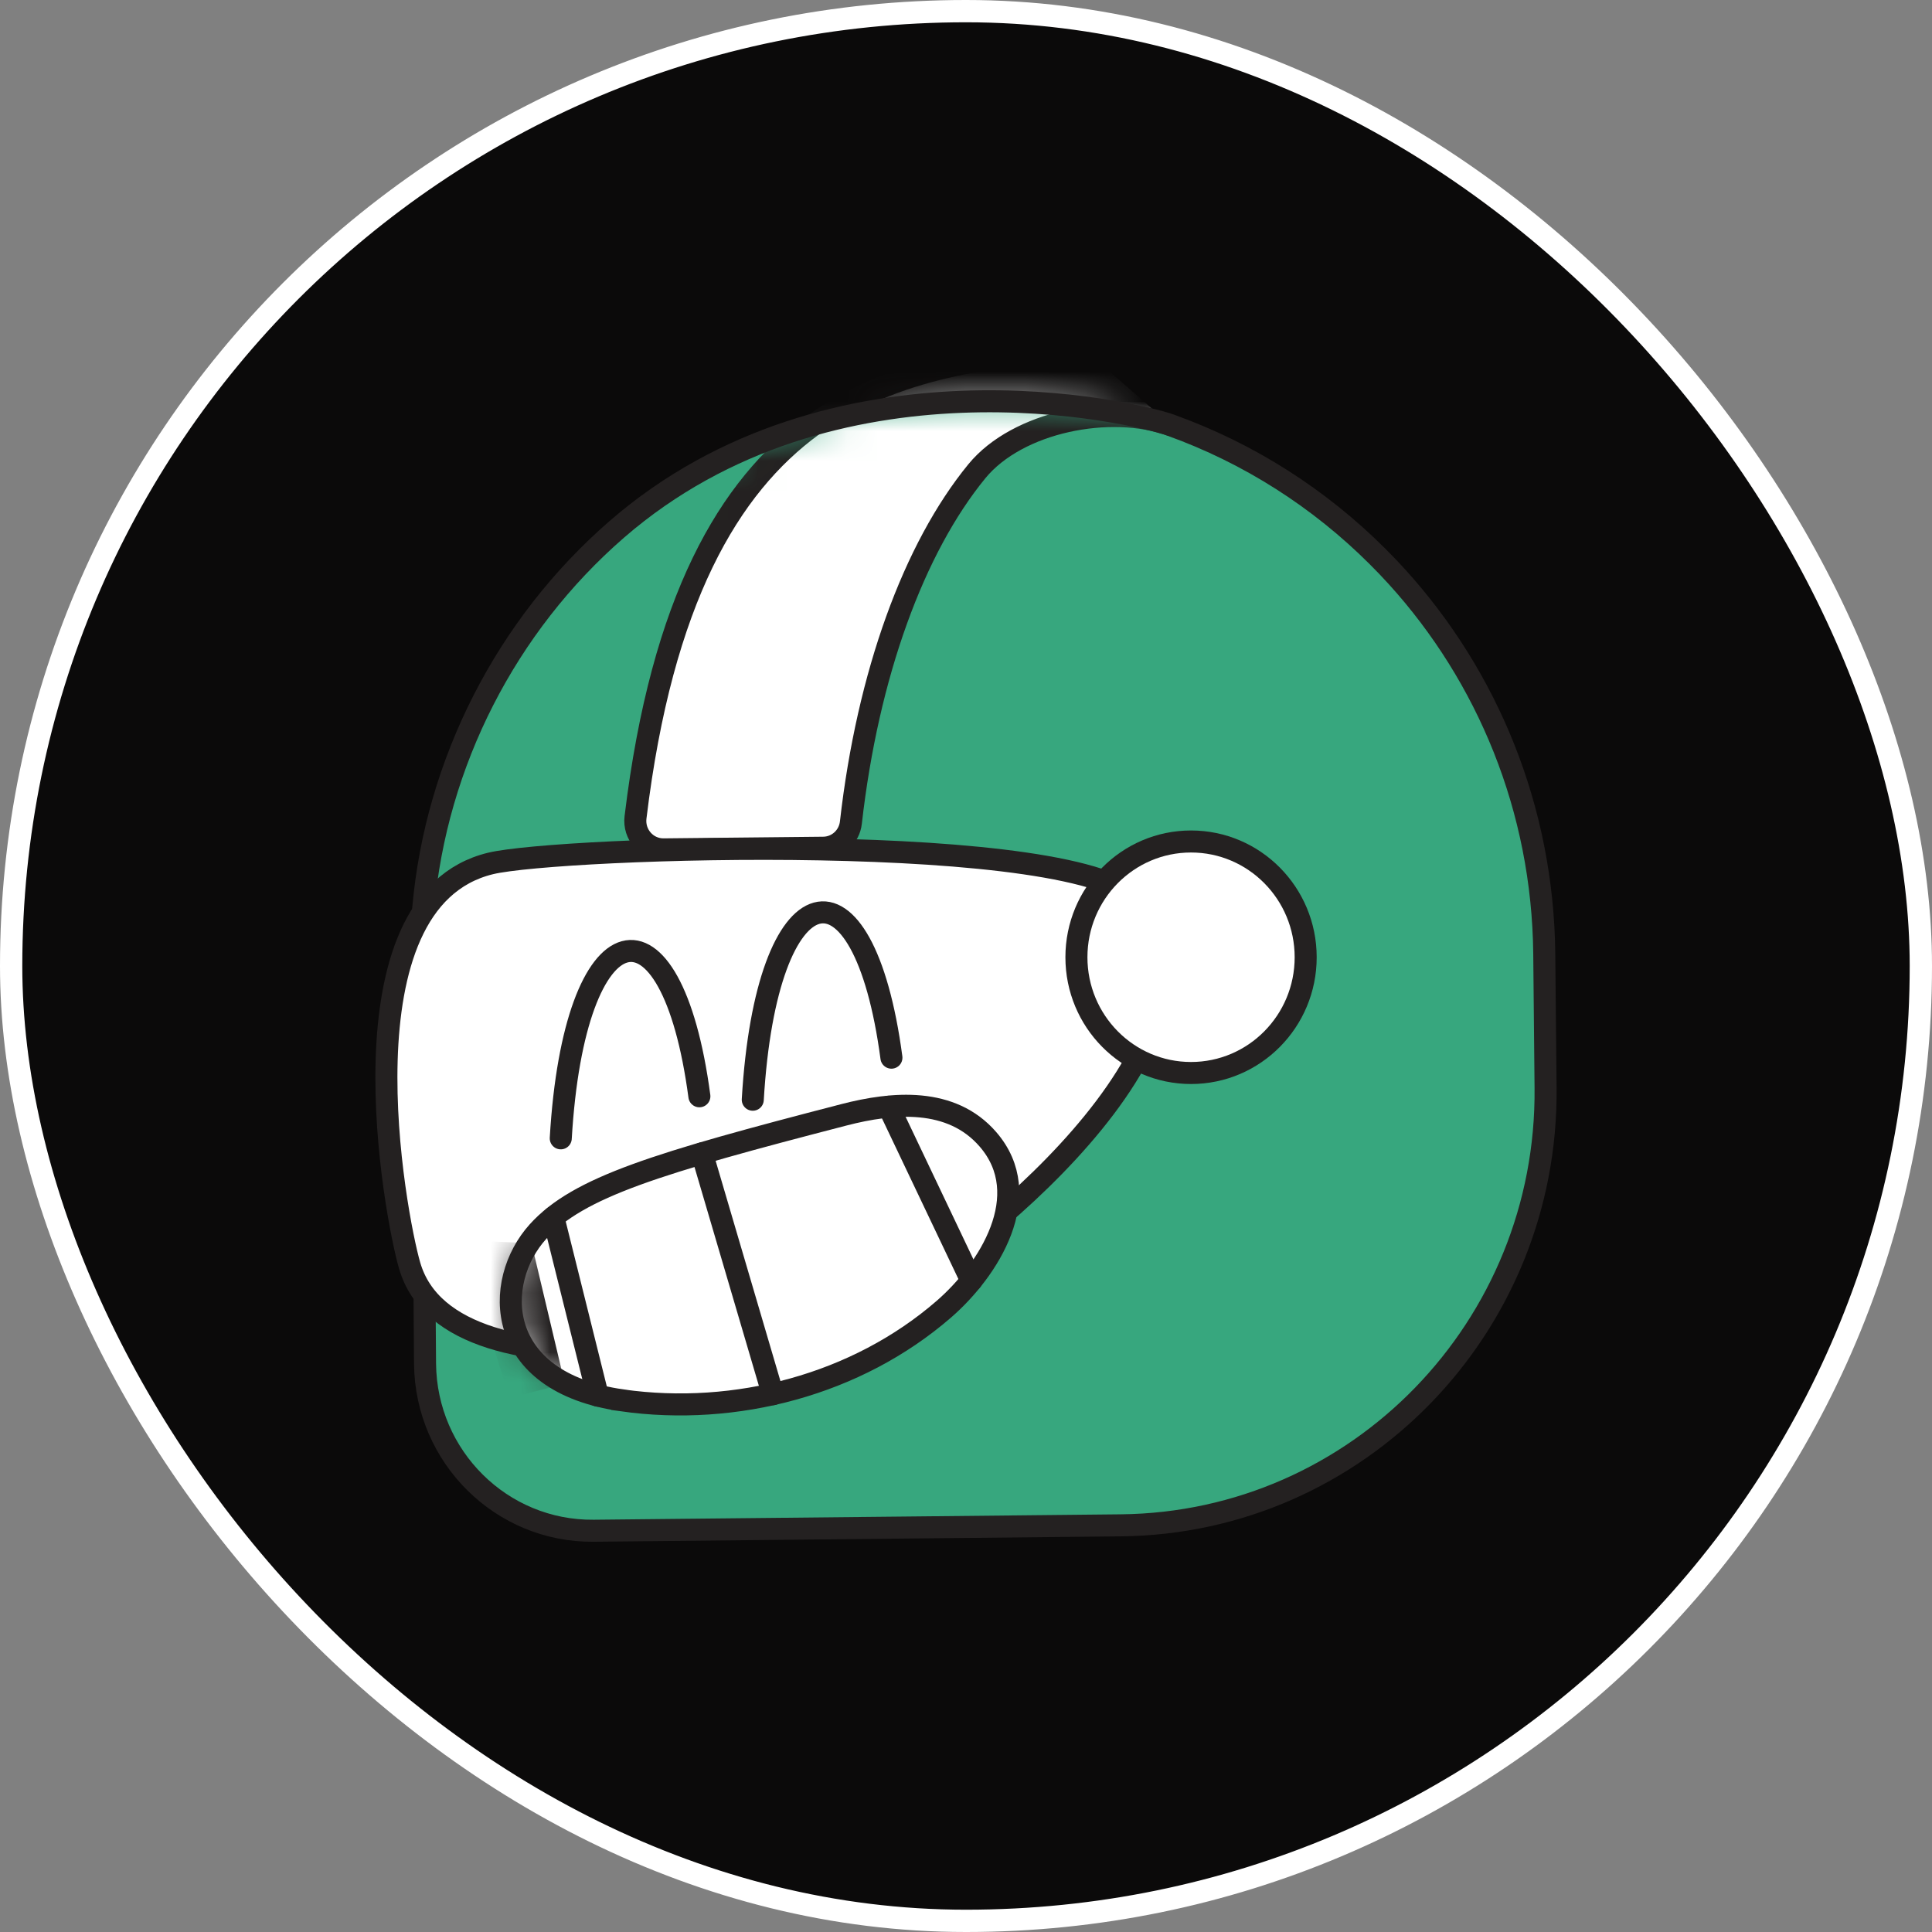
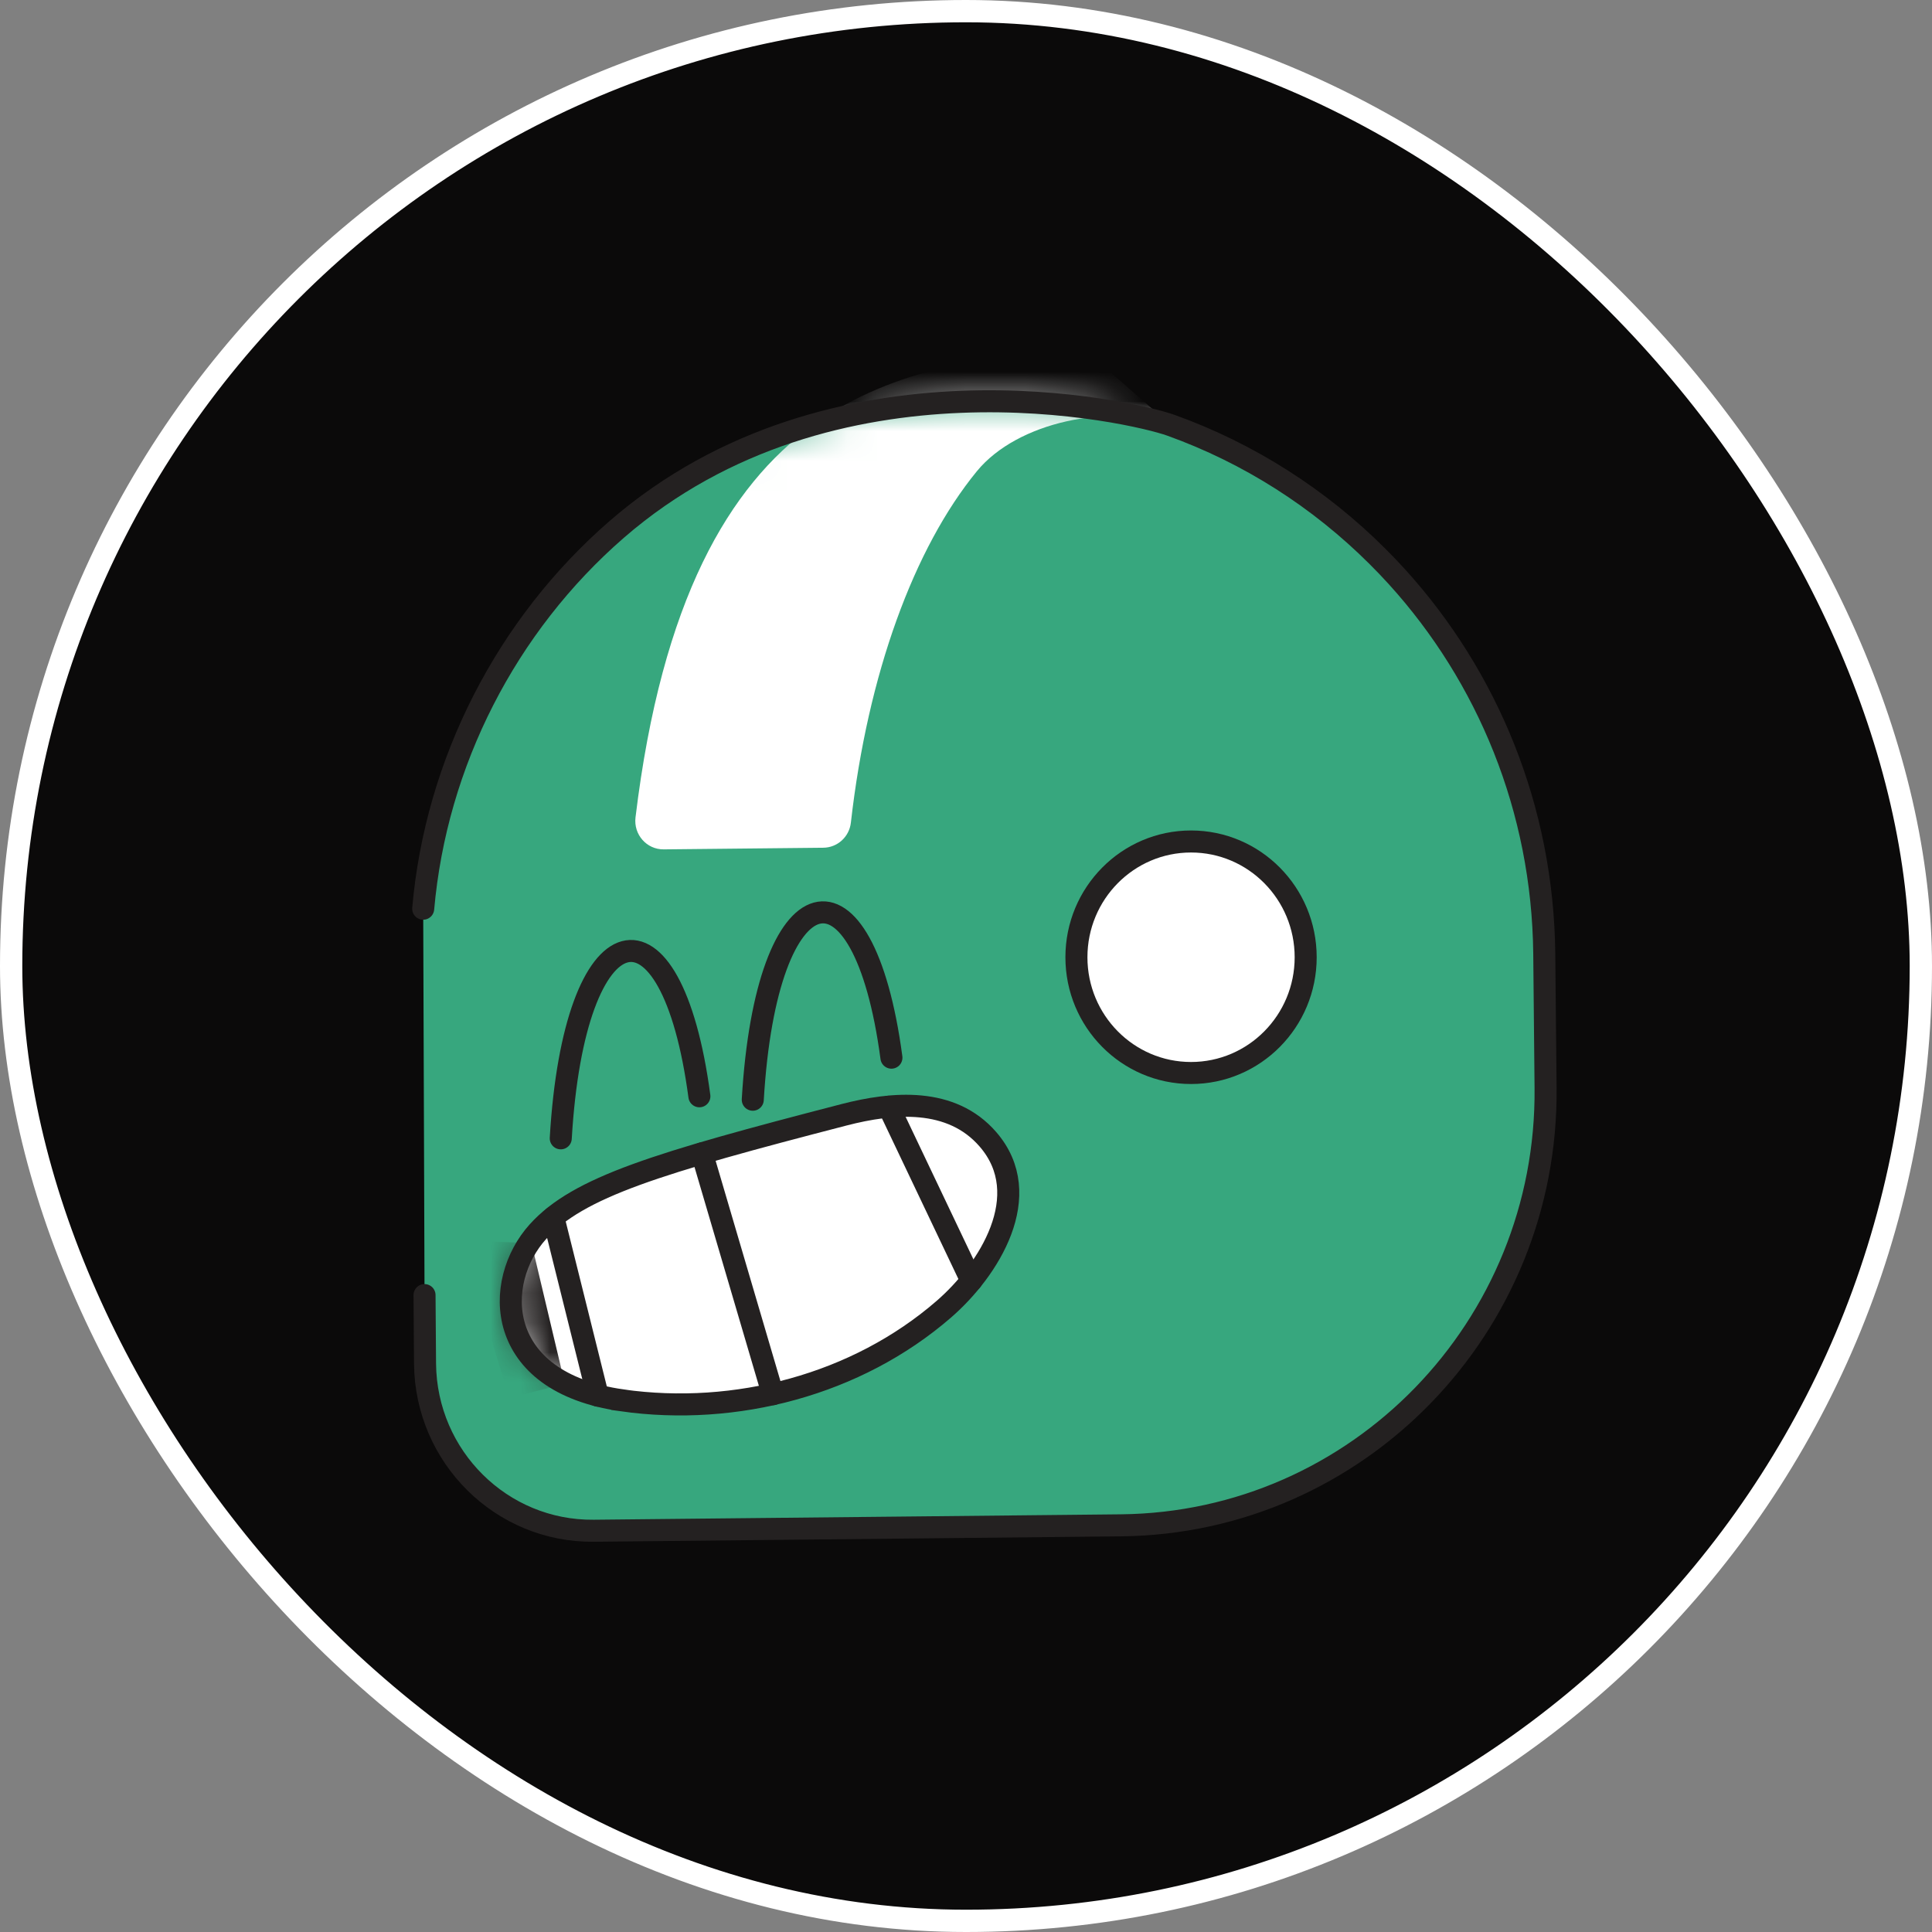
<svg xmlns="http://www.w3.org/2000/svg" width="65" height="65" viewBox="0 0 65 65" fill="none">
  <rect x="0" y="0" width="65" height="65" fill="#808080" stroke="none" />
  <rect x="0.375" y="0.375" width="64.25" height="64.25" rx="32.125" fill="#0B0A0A" />
  <rect x="0.375" y="0.375" width="64.25" height="64.25" rx="32.125" stroke="white" stroke-width="0.75" />
  <path d="M14.283 43.572C14.293 44.961 14.3 45.884 14.3 45.884C14.332 49.017 16.872 51.532 19.975 51.5L37.714 51.318C45.684 51.235 52.081 44.644 51.999 36.596L51.955 32.091C51.905 27.199 50.038 22.756 47.004 19.411C46.789 19.174 46.569 18.944 46.344 18.72C44.395 16.774 42.025 15.252 39.392 14.307C38.122 13.85 28.027 11.495 20.748 17.812C17.042 21.03 14.671 25.655 14.238 30.572" fill="#37A77E" />
  <mask id="mask0_6348_41474" style="mask-type:luminance" maskUnits="userSpaceOnUse" x="14" y="13" width="38" height="39">
    <path d="M14.283 43.572C14.293 44.961 14.3 45.884 14.3 45.884C14.332 49.017 16.872 51.532 19.975 51.5L37.714 51.318C45.684 51.235 52.081 44.644 51.999 36.596L51.955 32.091C51.905 27.199 50.038 22.756 47.004 19.411C46.789 19.174 46.569 18.944 46.344 18.72C44.395 16.774 42.025 15.252 39.392 14.307C38.122 13.85 28.027 11.495 20.748 17.812C17.042 21.03 14.671 25.655 14.238 30.572" fill="white" />
  </mask>
  <g mask="url(#mask0_6348_41474)">
    <path d="M39.392 14.302C37.358 13.571 34.238 14.177 32.864 15.856C30.75 18.438 29.195 22.672 28.627 27.676C28.573 28.155 28.175 28.517 27.698 28.521L22.327 28.576C21.754 28.581 21.312 28.075 21.381 27.501C23.157 12.815 30.458 12.316 36.407 11.69" fill="white" />
-     <path d="M39.392 14.302C37.358 13.571 34.238 14.177 32.864 15.856C30.75 18.438 29.195 22.672 28.627 27.676C28.573 28.155 28.175 28.517 27.698 28.521L22.327 28.576C21.754 28.581 21.312 28.075 21.381 27.501C23.157 12.815 30.458 12.316 36.407 11.69" stroke="#242121" stroke-width="0.741" stroke-miterlimit="10" stroke-linecap="round" />
  </g>
  <path d="M14.283 43.572C14.293 44.961 14.3 45.884 14.3 45.884C14.332 49.017 16.872 51.532 19.975 51.5L37.714 51.318C45.684 51.235 52.081 44.644 51.999 36.596L51.955 32.091C51.905 27.199 50.038 22.756 47.004 19.411C46.789 19.174 46.569 18.944 46.344 18.72C44.395 16.774 42.025 15.252 39.392 14.307C38.122 13.85 28.027 11.495 20.748 17.812C17.042 21.03 14.671 25.655 14.238 30.572" stroke="#242121" stroke-width="0.741" stroke-miterlimit="10" stroke-linecap="round" />
-   <path d="M38.374 30.385C41.825 34.913 32.518 42.374 29.536 43.824C27.239 44.941 15.202 47.489 13.781 42.577C13.299 40.915 11.296 30.31 16.504 29.05C18.804 28.494 36.476 27.898 38.371 30.383L38.374 30.385Z" fill="white" stroke="#242121" stroke-width="0.741" stroke-miterlimit="10" stroke-linecap="round" />
  <path d="M40.071 36.1C42.201 36.1 43.928 34.356 43.928 32.206C43.928 30.055 42.201 28.311 40.071 28.311C37.941 28.311 36.215 30.055 36.215 32.206C36.215 34.356 37.941 36.1 40.071 36.1Z" fill="white" stroke="#242121" stroke-width="0.741" stroke-miterlimit="10" stroke-linecap="round" />
  <path d="M18.866 38.298C19.32 30.54 22.587 29.796 23.53 36.883" stroke="#242121" stroke-width="0.741" stroke-miterlimit="10" stroke-linecap="round" />
  <path d="M25.326 36.999C25.781 29.24 29.047 28.497 29.991 35.584" stroke="#242121" stroke-width="0.741" stroke-miterlimit="10" stroke-linecap="round" />
  <path d="M20.929 47.114C24.751 47.653 28.825 46.588 31.753 44.048C33.264 42.739 34.868 40.214 33.24 38.333C32.007 36.906 30.038 37.081 28.392 37.507C22.105 39.136 19.459 39.935 18.1 41.436C16.573 43.123 16.608 46.501 20.929 47.112V47.114Z" fill="white" />
  <mask id="mask1_6348_41474" style="mask-type:luminance" maskUnits="userSpaceOnUse" x="17" y="37" width="17" height="11">
    <path d="M20.929 47.114C24.751 47.653 28.825 46.588 31.753 44.048C33.264 42.739 34.868 40.214 33.24 38.333C32.007 36.906 30.038 37.081 28.392 37.507C22.105 39.136 19.459 39.935 18.1 41.436C16.573 43.123 16.608 46.501 20.929 47.112V47.114Z" fill="white" />
  </mask>
  <g mask="url(#mask1_6348_41474)">
    <path d="M17.586 42.185L18.559 46.286L17.386 46.586L16.007 42.118L17.586 42.185Z" fill="#242121" stroke="#242121" stroke-width="0.741" stroke-miterlimit="10" stroke-linecap="round" />
  </g>
  <path d="M20.929 47.114C24.751 47.653 28.825 46.588 31.753 44.048C33.264 42.739 34.868 40.214 33.24 38.333C32.007 36.906 30.038 37.081 28.392 37.507C22.105 39.136 19.459 39.935 18.1 41.436C16.573 43.123 16.608 46.501 20.929 47.112V47.114Z" stroke="#242121" stroke-width="0.741" stroke-miterlimit="10" stroke-linecap="round" />
  <path d="M26.001 46.907L23.617 38.805" stroke="#242121" stroke-width="0.741" stroke-miterlimit="10" stroke-linecap="round" />
  <path d="M32.681 43.087L29.897 37.235" stroke="#242121" stroke-width="0.741" stroke-miterlimit="10" stroke-linecap="round" />
  <path d="M20.111 46.955L18.616 40.955" stroke="#242121" stroke-width="0.741" stroke-miterlimit="10" stroke-linecap="round" />
</svg>